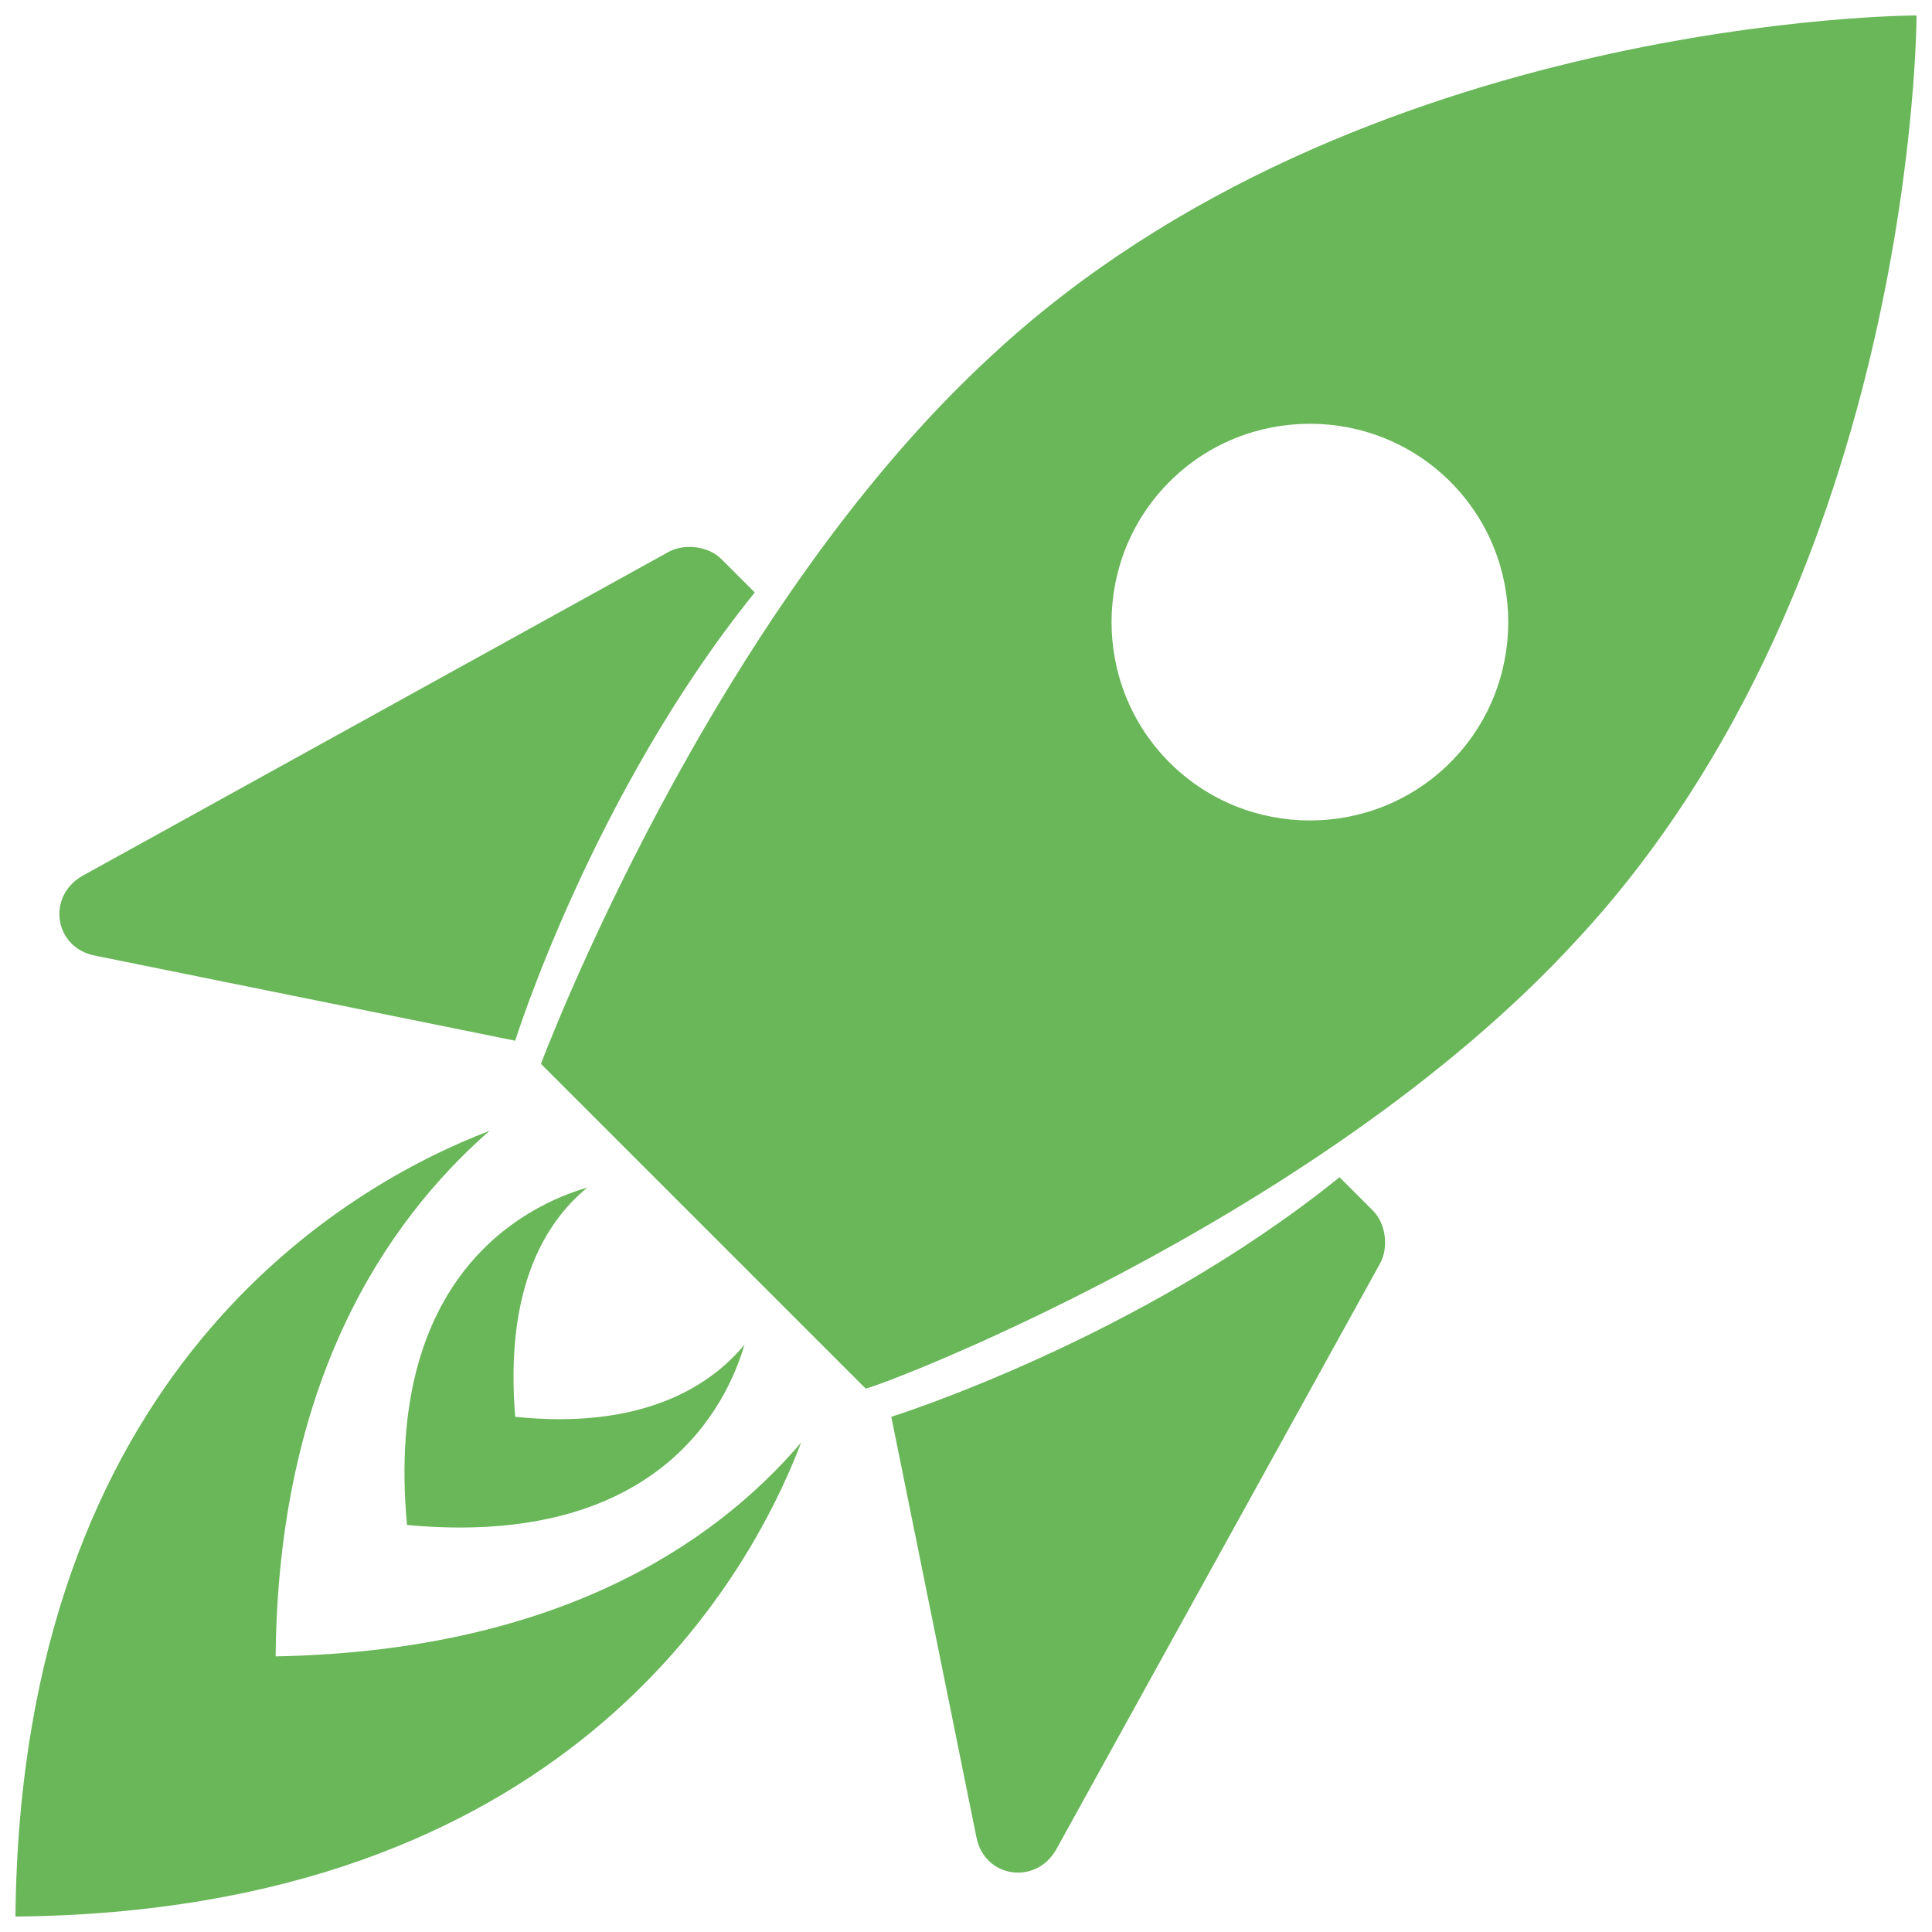
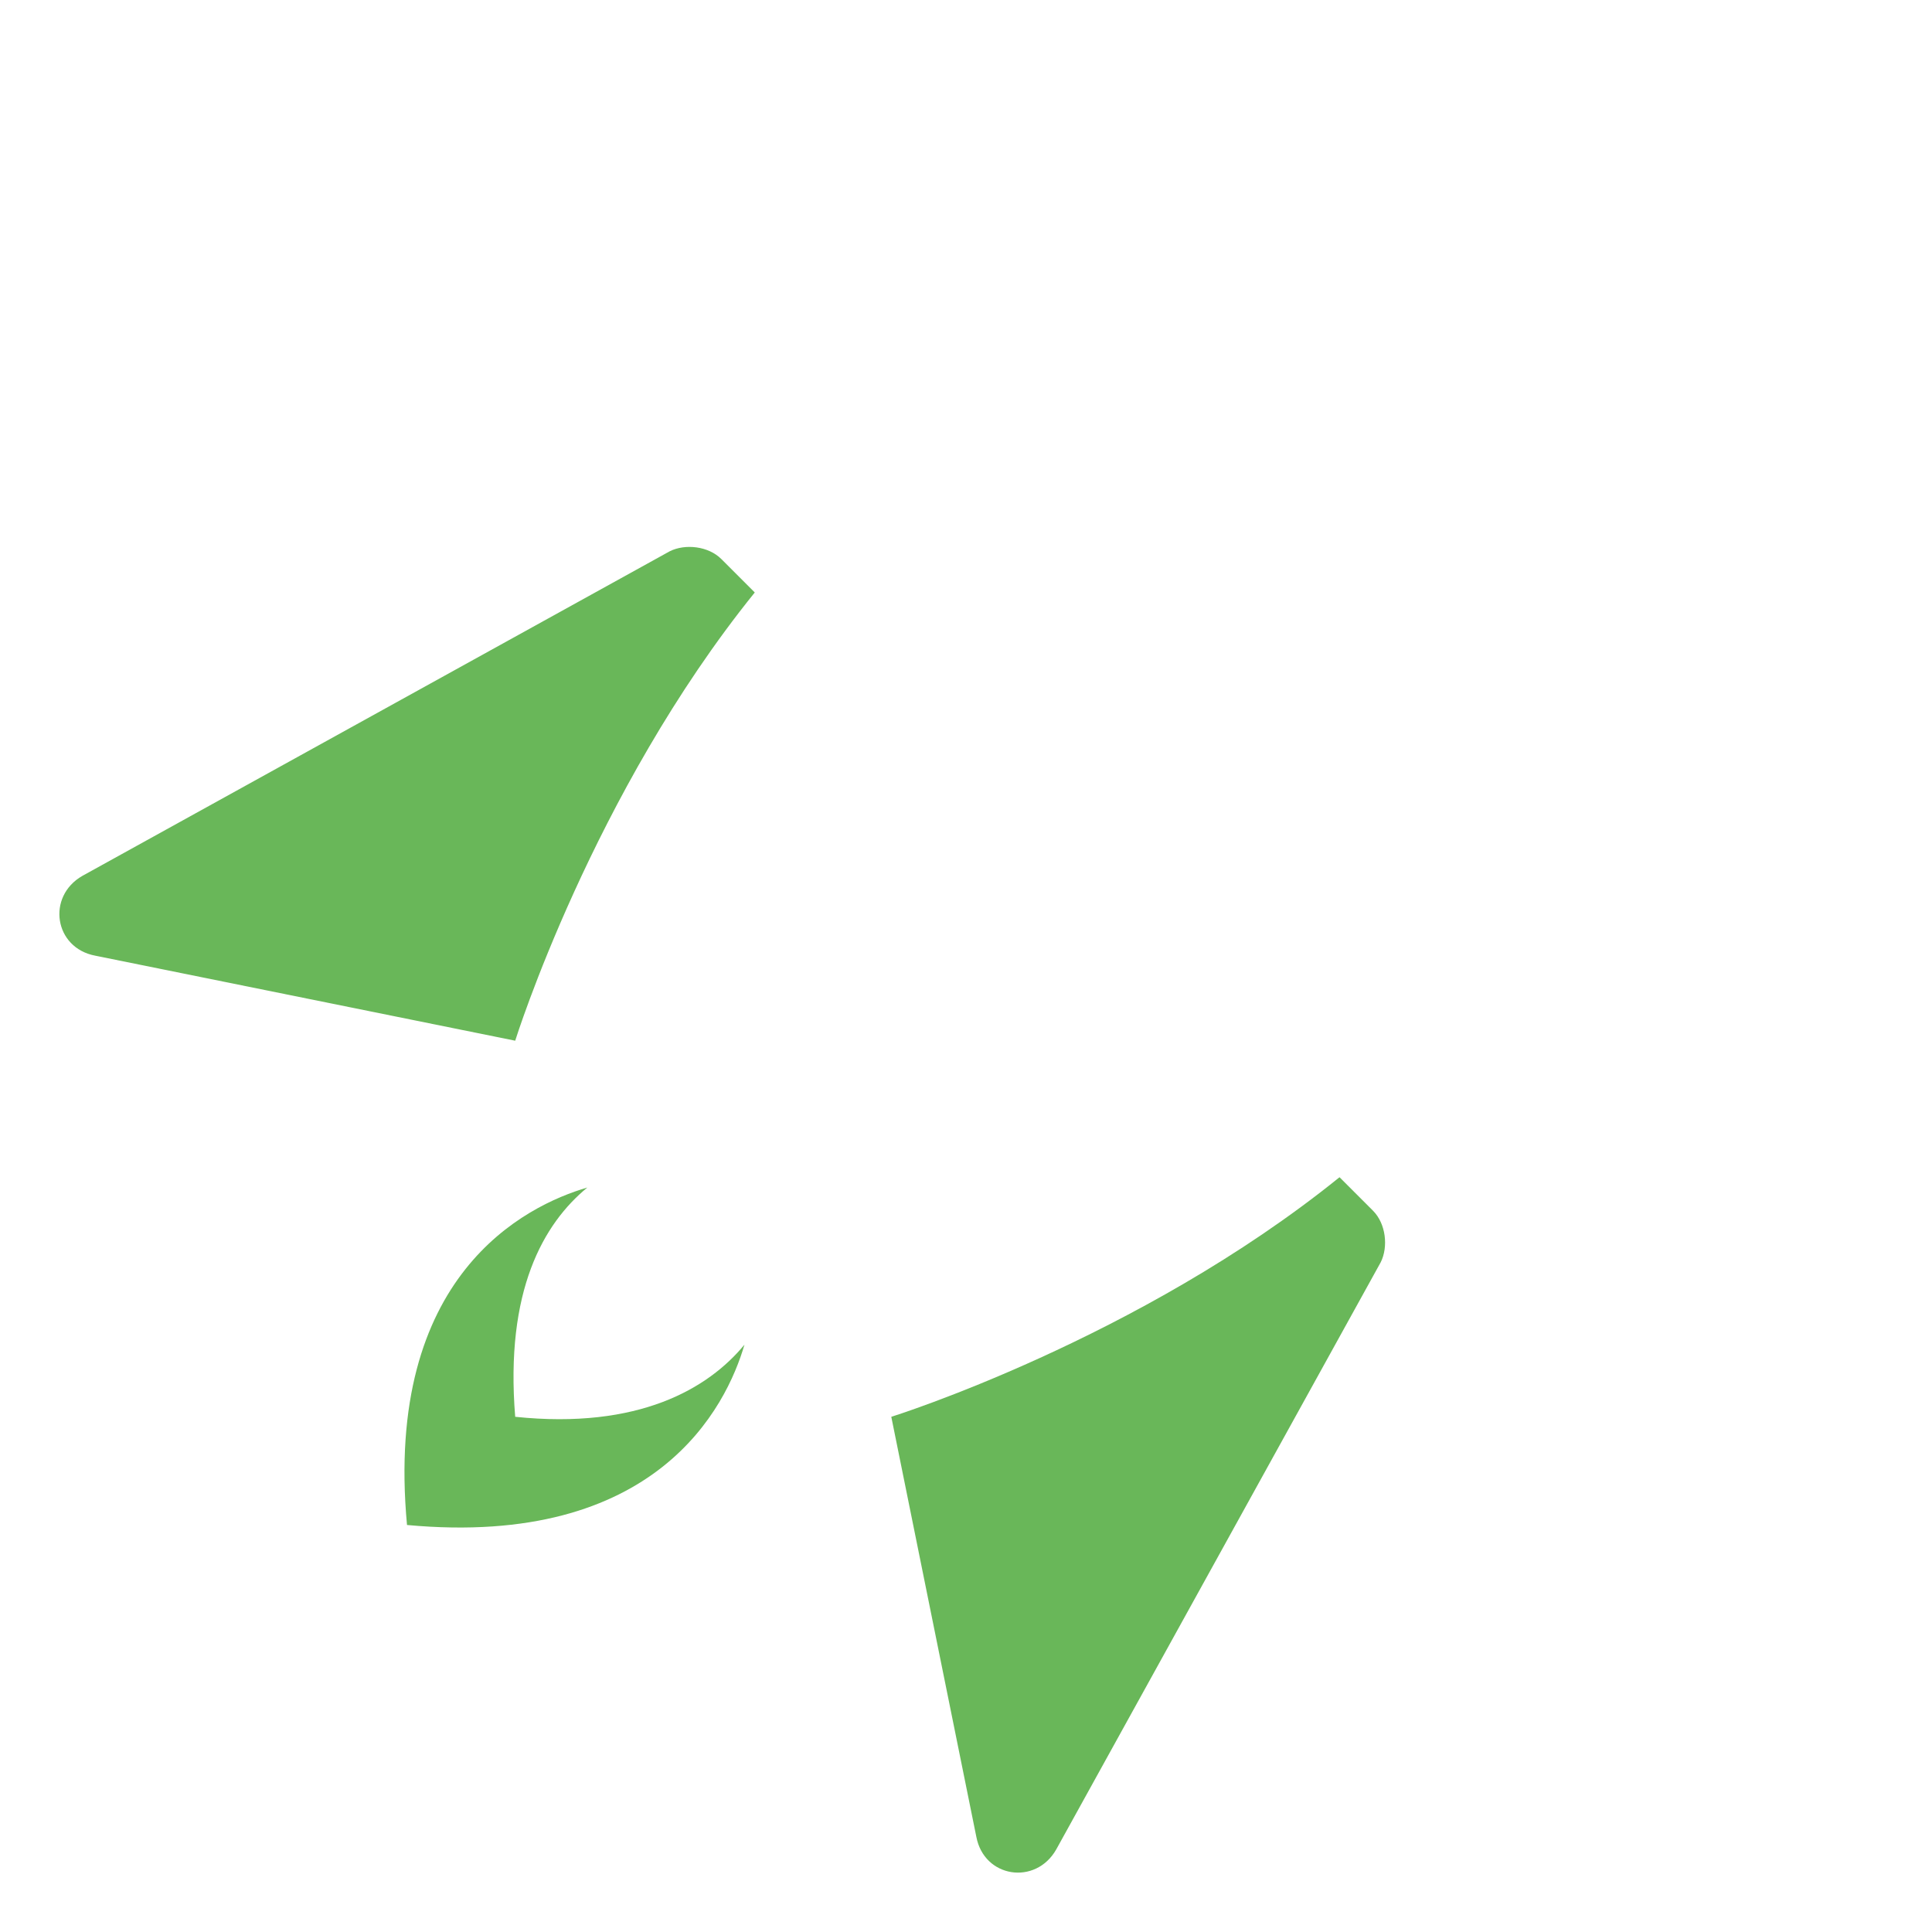
<svg xmlns="http://www.w3.org/2000/svg" version="1.1" id="Layer_1" x="0px" y="0px" viewBox="0 0 75 75" style="enable-background:new 0 0 75 75;" xml:space="preserve">
  <style type="text/css">
	.st0{fill:#69B759;}
</style>
  <g>
    <path class="st0" d="M20,40.4c0,0,3-9.6,9.3-17.4L28,21.7c-0.5-0.5-1.4-0.6-2-0.3L3.2,34c-1.4,0.8-1.1,2.8,0.5,3.1L20,40.4z" />
    <path class="st0" d="M34.6,55c0,0,9.6-3,17.4-9.3l1.3,1.3c0.5,0.5,0.6,1.4,0.3,2L41,71.8c-0.8,1.4-2.8,1.1-3.1-0.5L34.6,55z" />
-     <path class="st0" d="M61.2,36.5C74.4,22.3,74.4,0.6,74.4,0.6s-21.7,0-35.9,13.2C27.5,23.9,21,41.3,21,41.3l6.3,6.3l6.3,6.3   C33.7,54,51.1,47.5,61.2,36.5z M45.4,29.6c-3-3-3-7.9,0-10.9c3-3,7.9-3,10.9,0c3,3,3,7.9,0,10.9C53.3,32.6,48.4,32.6,45.4,29.6z" />
-     <path class="st0" d="M31.1,56c-3.5,4.1-9.7,8.1-20.4,8.3c0.1-10.6,4.2-16.8,8.3-20.4C13.5,46,0.8,53.2,0.6,74.4   C21.8,74.2,29,61.5,31.1,56z" />
    <path class="st0" d="M28.9,52.2c-1.4,1.7-4.1,3.3-8.9,2.8c-0.4-4.9,1.1-7.5,2.8-8.9c-2.4,0.7-7.9,3.4-7,13.1   C25.5,60.1,28.2,54.6,28.9,52.2z" />
  </g>
</svg>